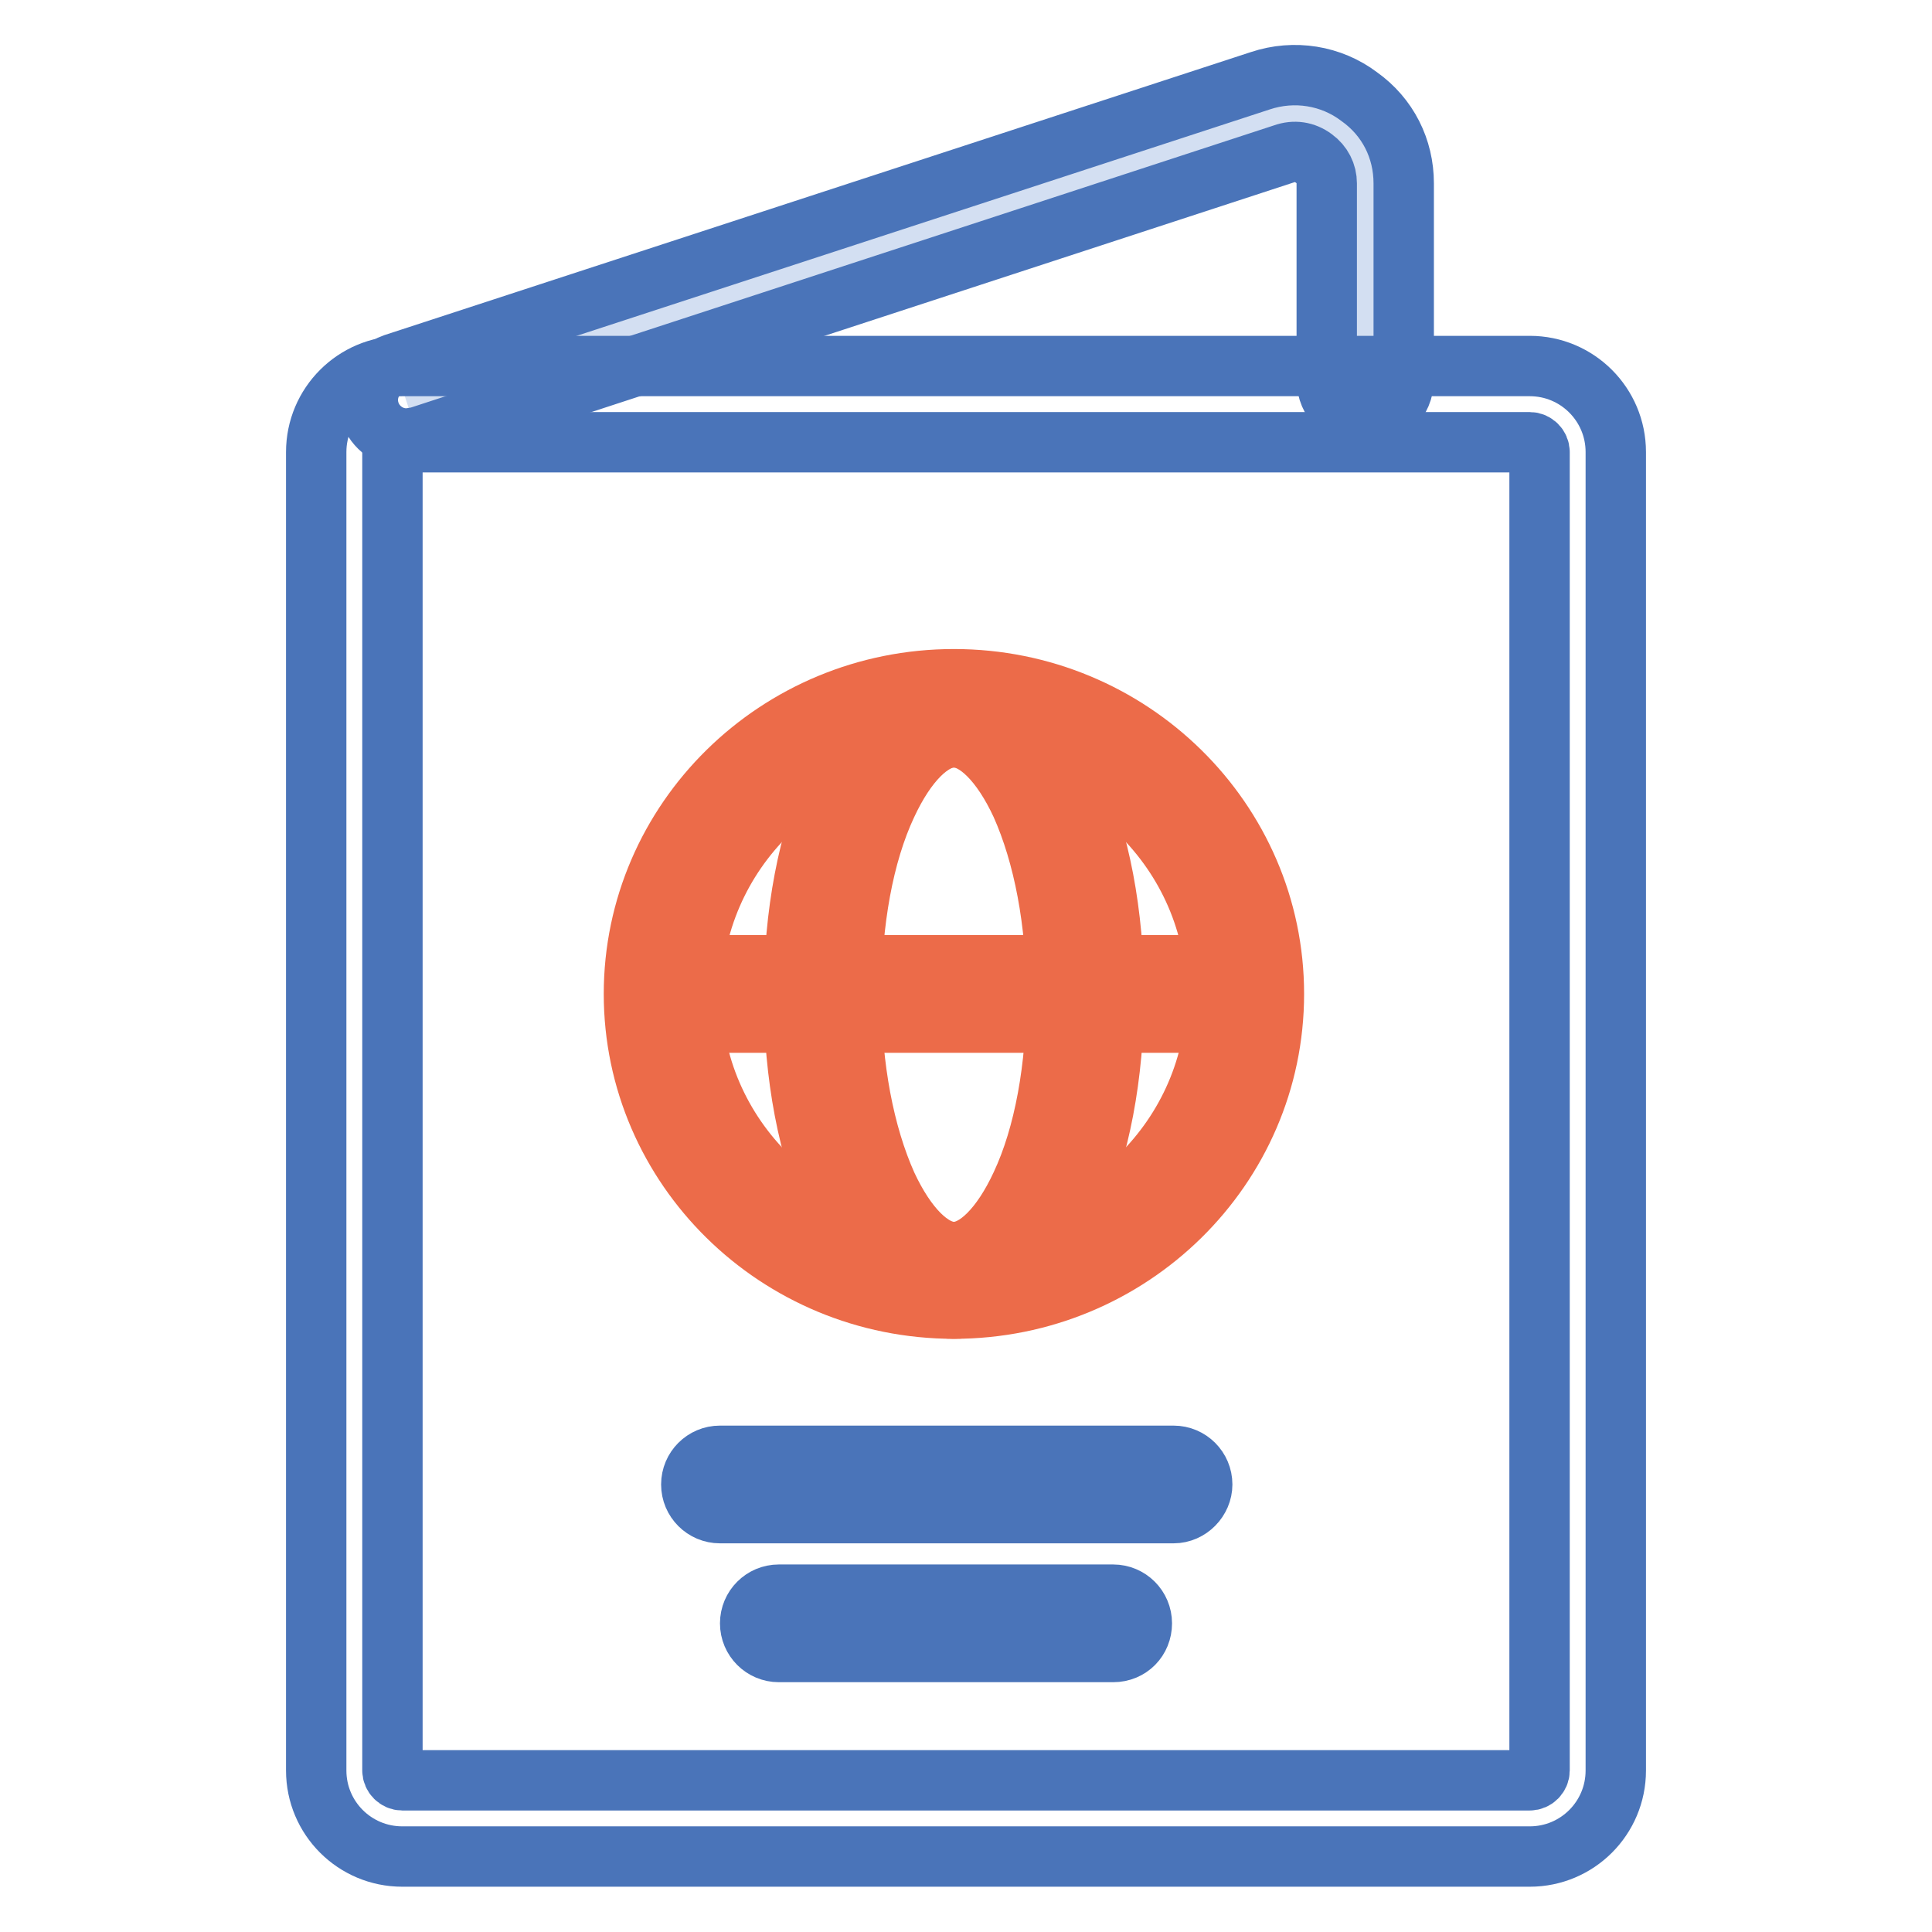
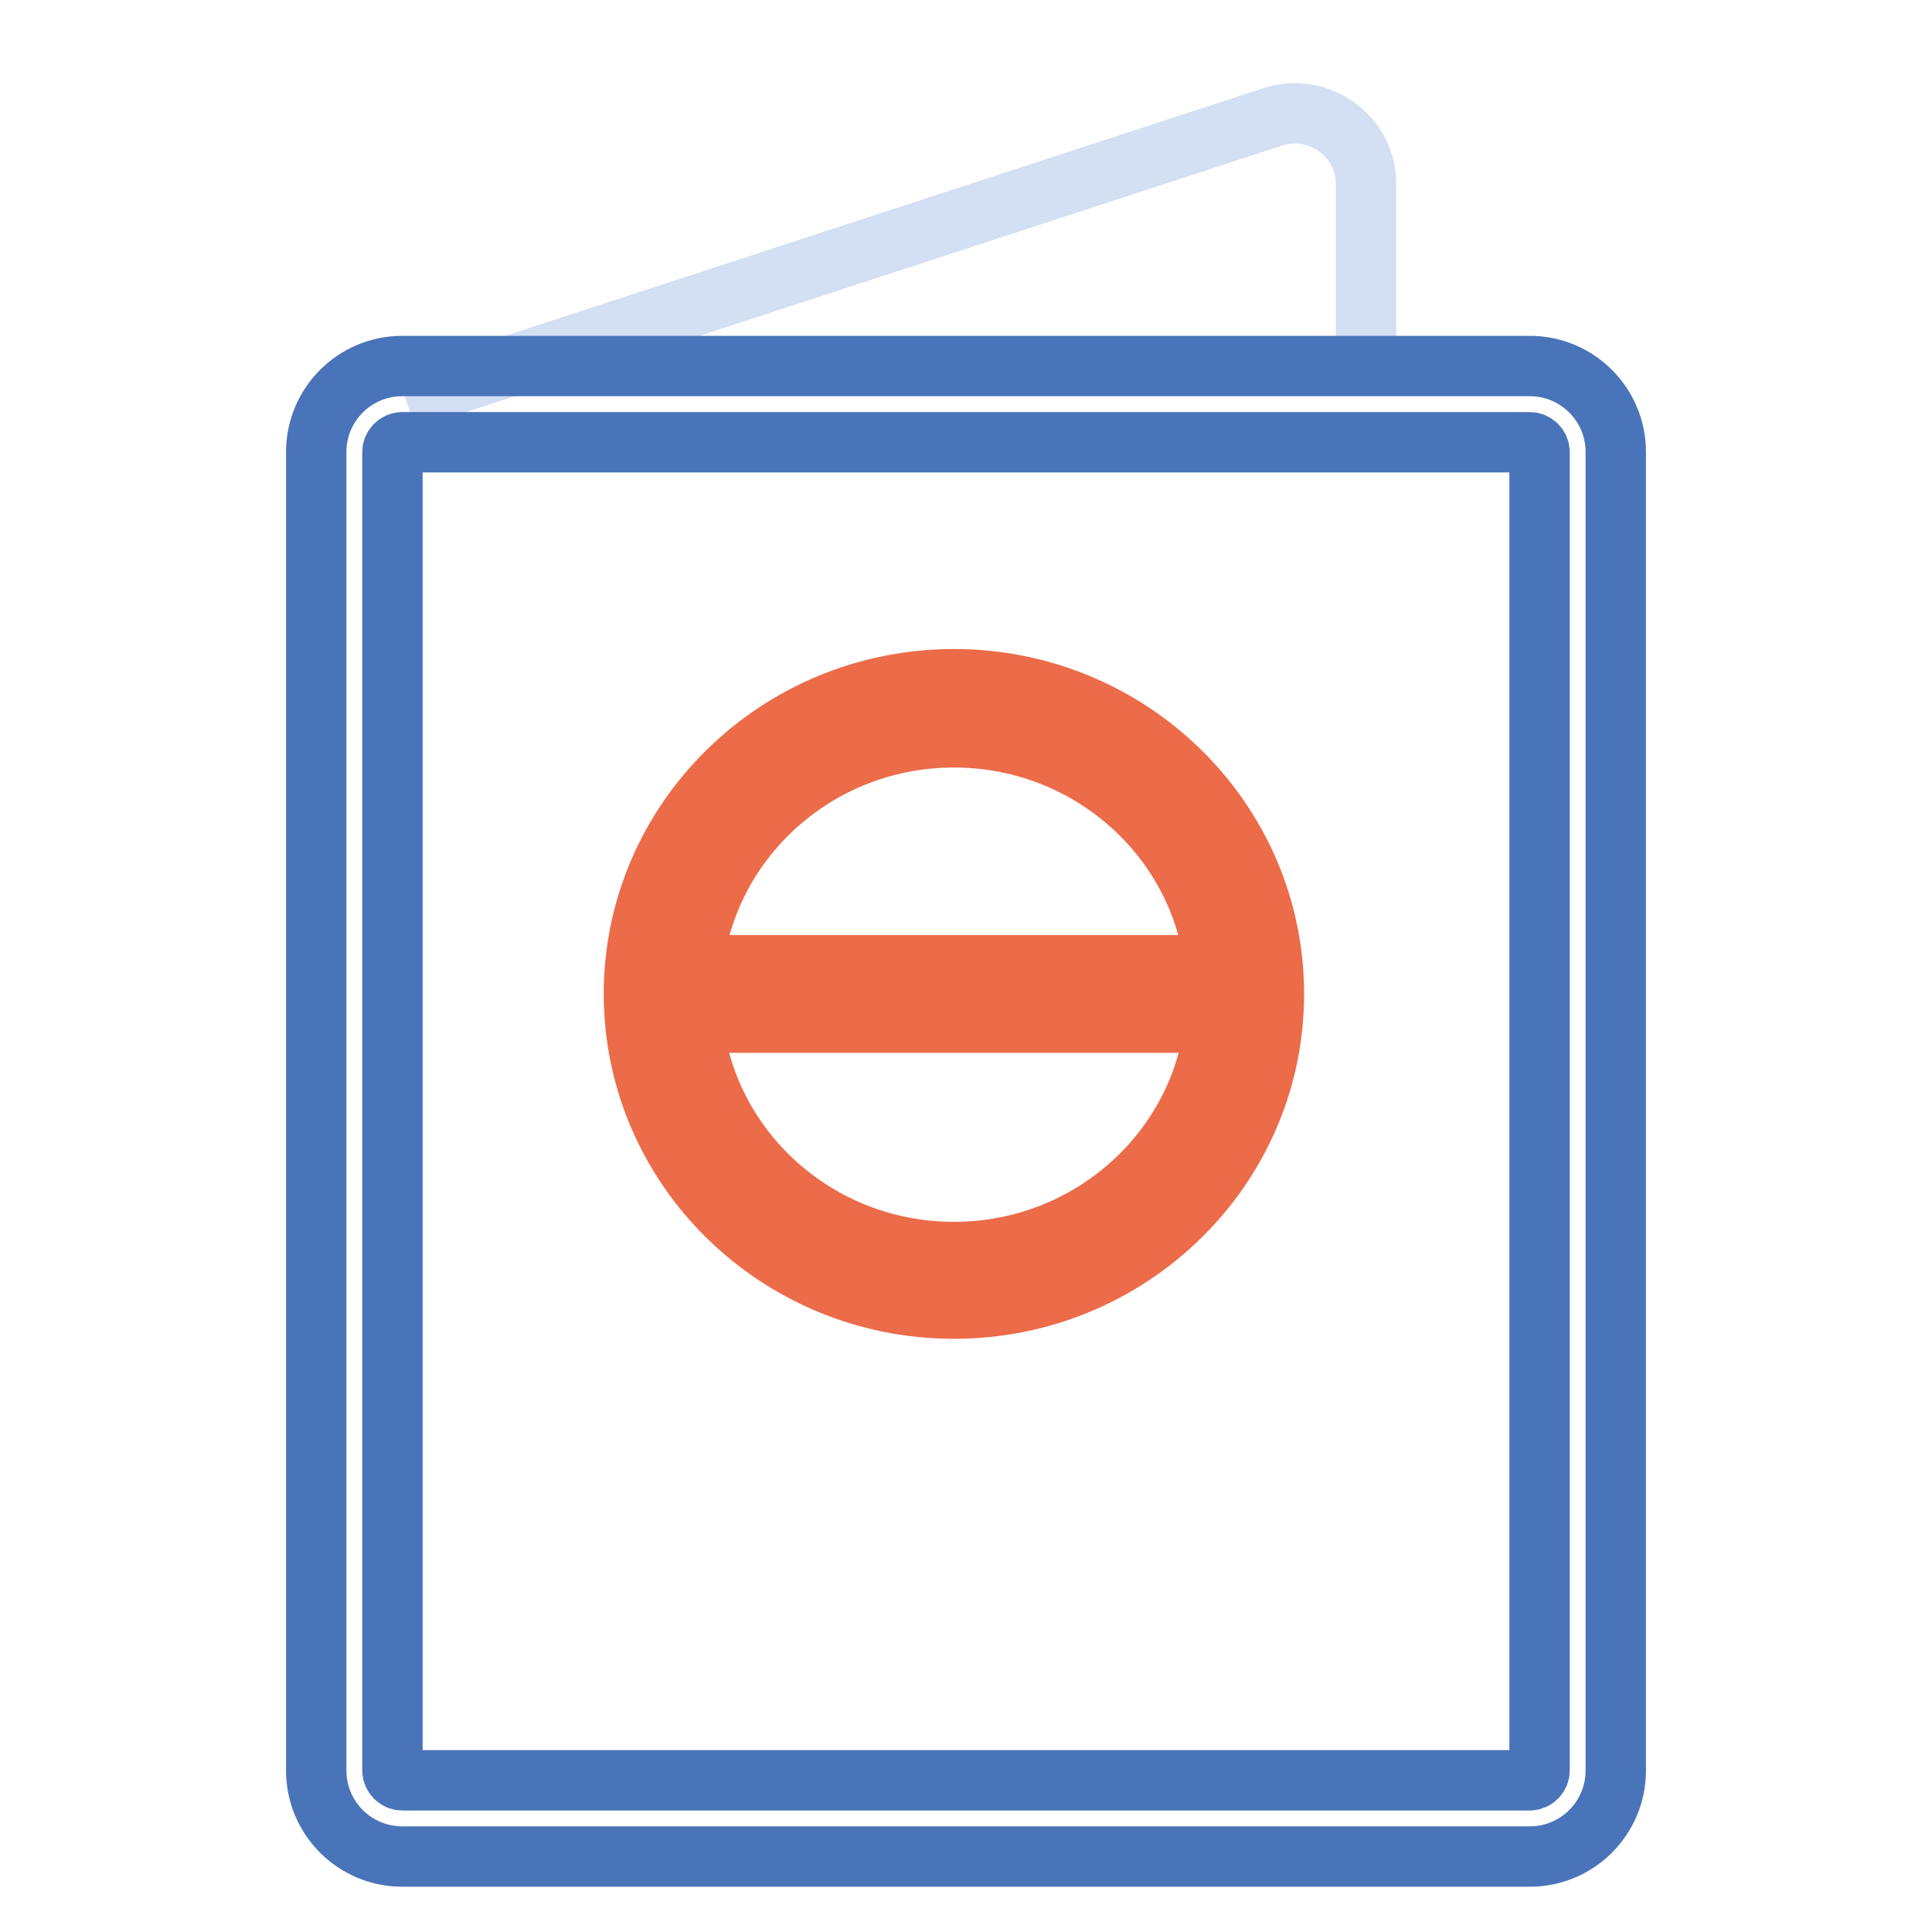
<svg xmlns="http://www.w3.org/2000/svg" version="1.1" x="0px" y="0px" viewBox="0 0 256 256" enable-background="new 0 0 256 256" xml:space="preserve">
  <g>
    <path stroke-width="8" fill-opacity="0" stroke="#d3dff2" d="M53.8,53l114.8-37.5c6.1-2,12.4,2.5,12.4,8.8v26" />
-     <path stroke-width="8" fill-opacity="0" stroke="#4a74b9" d="M53.8,58.1c-2.1,0-4.1-1.4-4.8-3.5c-0.9-2.7,0.6-5.5,3.2-6.4L167,10.7c4.5-1.5,9.4-0.7,13.1,2.1 c3.8,2.7,5.9,6.9,5.9,11.5v26c0,2.8-2.3,5.1-5.1,5.1c-2.8,0-5.1-2.3-5.1-5.1v-26c0-1.3-0.6-2.5-1.7-3.3c-1.2-0.9-2.6-1.1-4-0.6 L55.4,57.9C54.8,58,54.3,58.1,53.8,58.1z" />
    <path stroke-width="8" fill-opacity="0" stroke="#4a74b9" d="M202.7,246H53.3c-6.3,0-11.4-5.1-11.4-11.4V59.9c0-6.3,5.1-11.4,11.4-11.4h149.4c6.3,0,11.4,5.1,11.4,11.4 v174.7C214.1,240.9,209,246,202.7,246z M53.3,58.6c-0.7,0-1.3,0.6-1.3,1.3v174.7c0,0.7,0.6,1.3,1.3,1.3h149.4 c0.7,0,1.3-0.6,1.3-1.3V59.9c0-0.7-0.6-1.3-1.3-1.3H53.3z" />
    <path stroke-width="8" fill-opacity="0" stroke="#ec6b49" d="M126.4,173.4c-23.4,0-42.4-18.7-42.4-41.7c0-23,19-41.7,42.4-41.7c23.4,0,42.4,18.7,42.4,41.7 C168.8,154.7,149.8,173.4,126.4,173.4z M126.4,97.7c-19.2,0-34.8,15.3-34.8,34.1c0,18.8,15.6,34.1,34.8,34.1 c19.2,0,34.8-15.3,34.8-34.1C161.2,113,145.6,97.7,126.4,97.7z" />
-     <path stroke-width="8" fill-opacity="0" stroke="#ec6b49" d="M126.4,173.4c-6.2,0-11.8-4.7-15.8-13.3c-3.5-7.6-5.4-17.7-5.4-28.3c0-10.6,1.9-20.7,5.4-28.3 c4-8.6,9.5-13.3,15.8-13.3c6.2,0,11.8,4.7,15.8,13.3c3.5,7.6,5.4,17.7,5.4,28.3c0,10.6-1.9,20.7-5.4,28.3 C138.2,168.6,132.6,173.4,126.4,173.4z M126.4,97.7c-3,0-6.3,3.3-8.9,8.9c-3.1,6.6-4.7,15.6-4.7,25.2s1.7,18.5,4.7,25.2 c2.6,5.6,5.9,8.9,8.9,8.9c3,0,6.3-3.3,8.9-8.9c3.1-6.6,4.7-15.6,4.7-25.2s-1.7-18.5-4.7-25.2C132.7,101,129.4,97.7,126.4,97.7z" />
    <path stroke-width="8" fill-opacity="0" stroke="#ec6b49" d="M163.8,135.5H89.1c-2.1,0-3.8-1.7-3.8-3.8c0-2.1,1.7-3.8,3.8-3.8h74.7c2.1,0,3.8,1.7,3.8,3.8 C167.6,133.8,165.9,135.5,163.8,135.5z" />
-     <path stroke-width="8" fill-opacity="0" stroke="#4a74b9" d="M155.5,200.5H95.4c-2.1,0-3.8-1.7-3.8-3.8c0-2.1,1.7-3.8,3.8-3.8h60.1c2.1,0,3.8,1.7,3.8,3.8 C159.3,198.7,157.6,200.5,155.5,200.5z M147.5,218.9h-44.3c-2.1,0-3.8-1.7-3.8-3.8c0-2.1,1.7-3.8,3.8-3.8h44.3 c2.1,0,3.8,1.7,3.8,3.8C151.3,217.2,149.7,218.9,147.5,218.9z" />
  </g>
</svg>